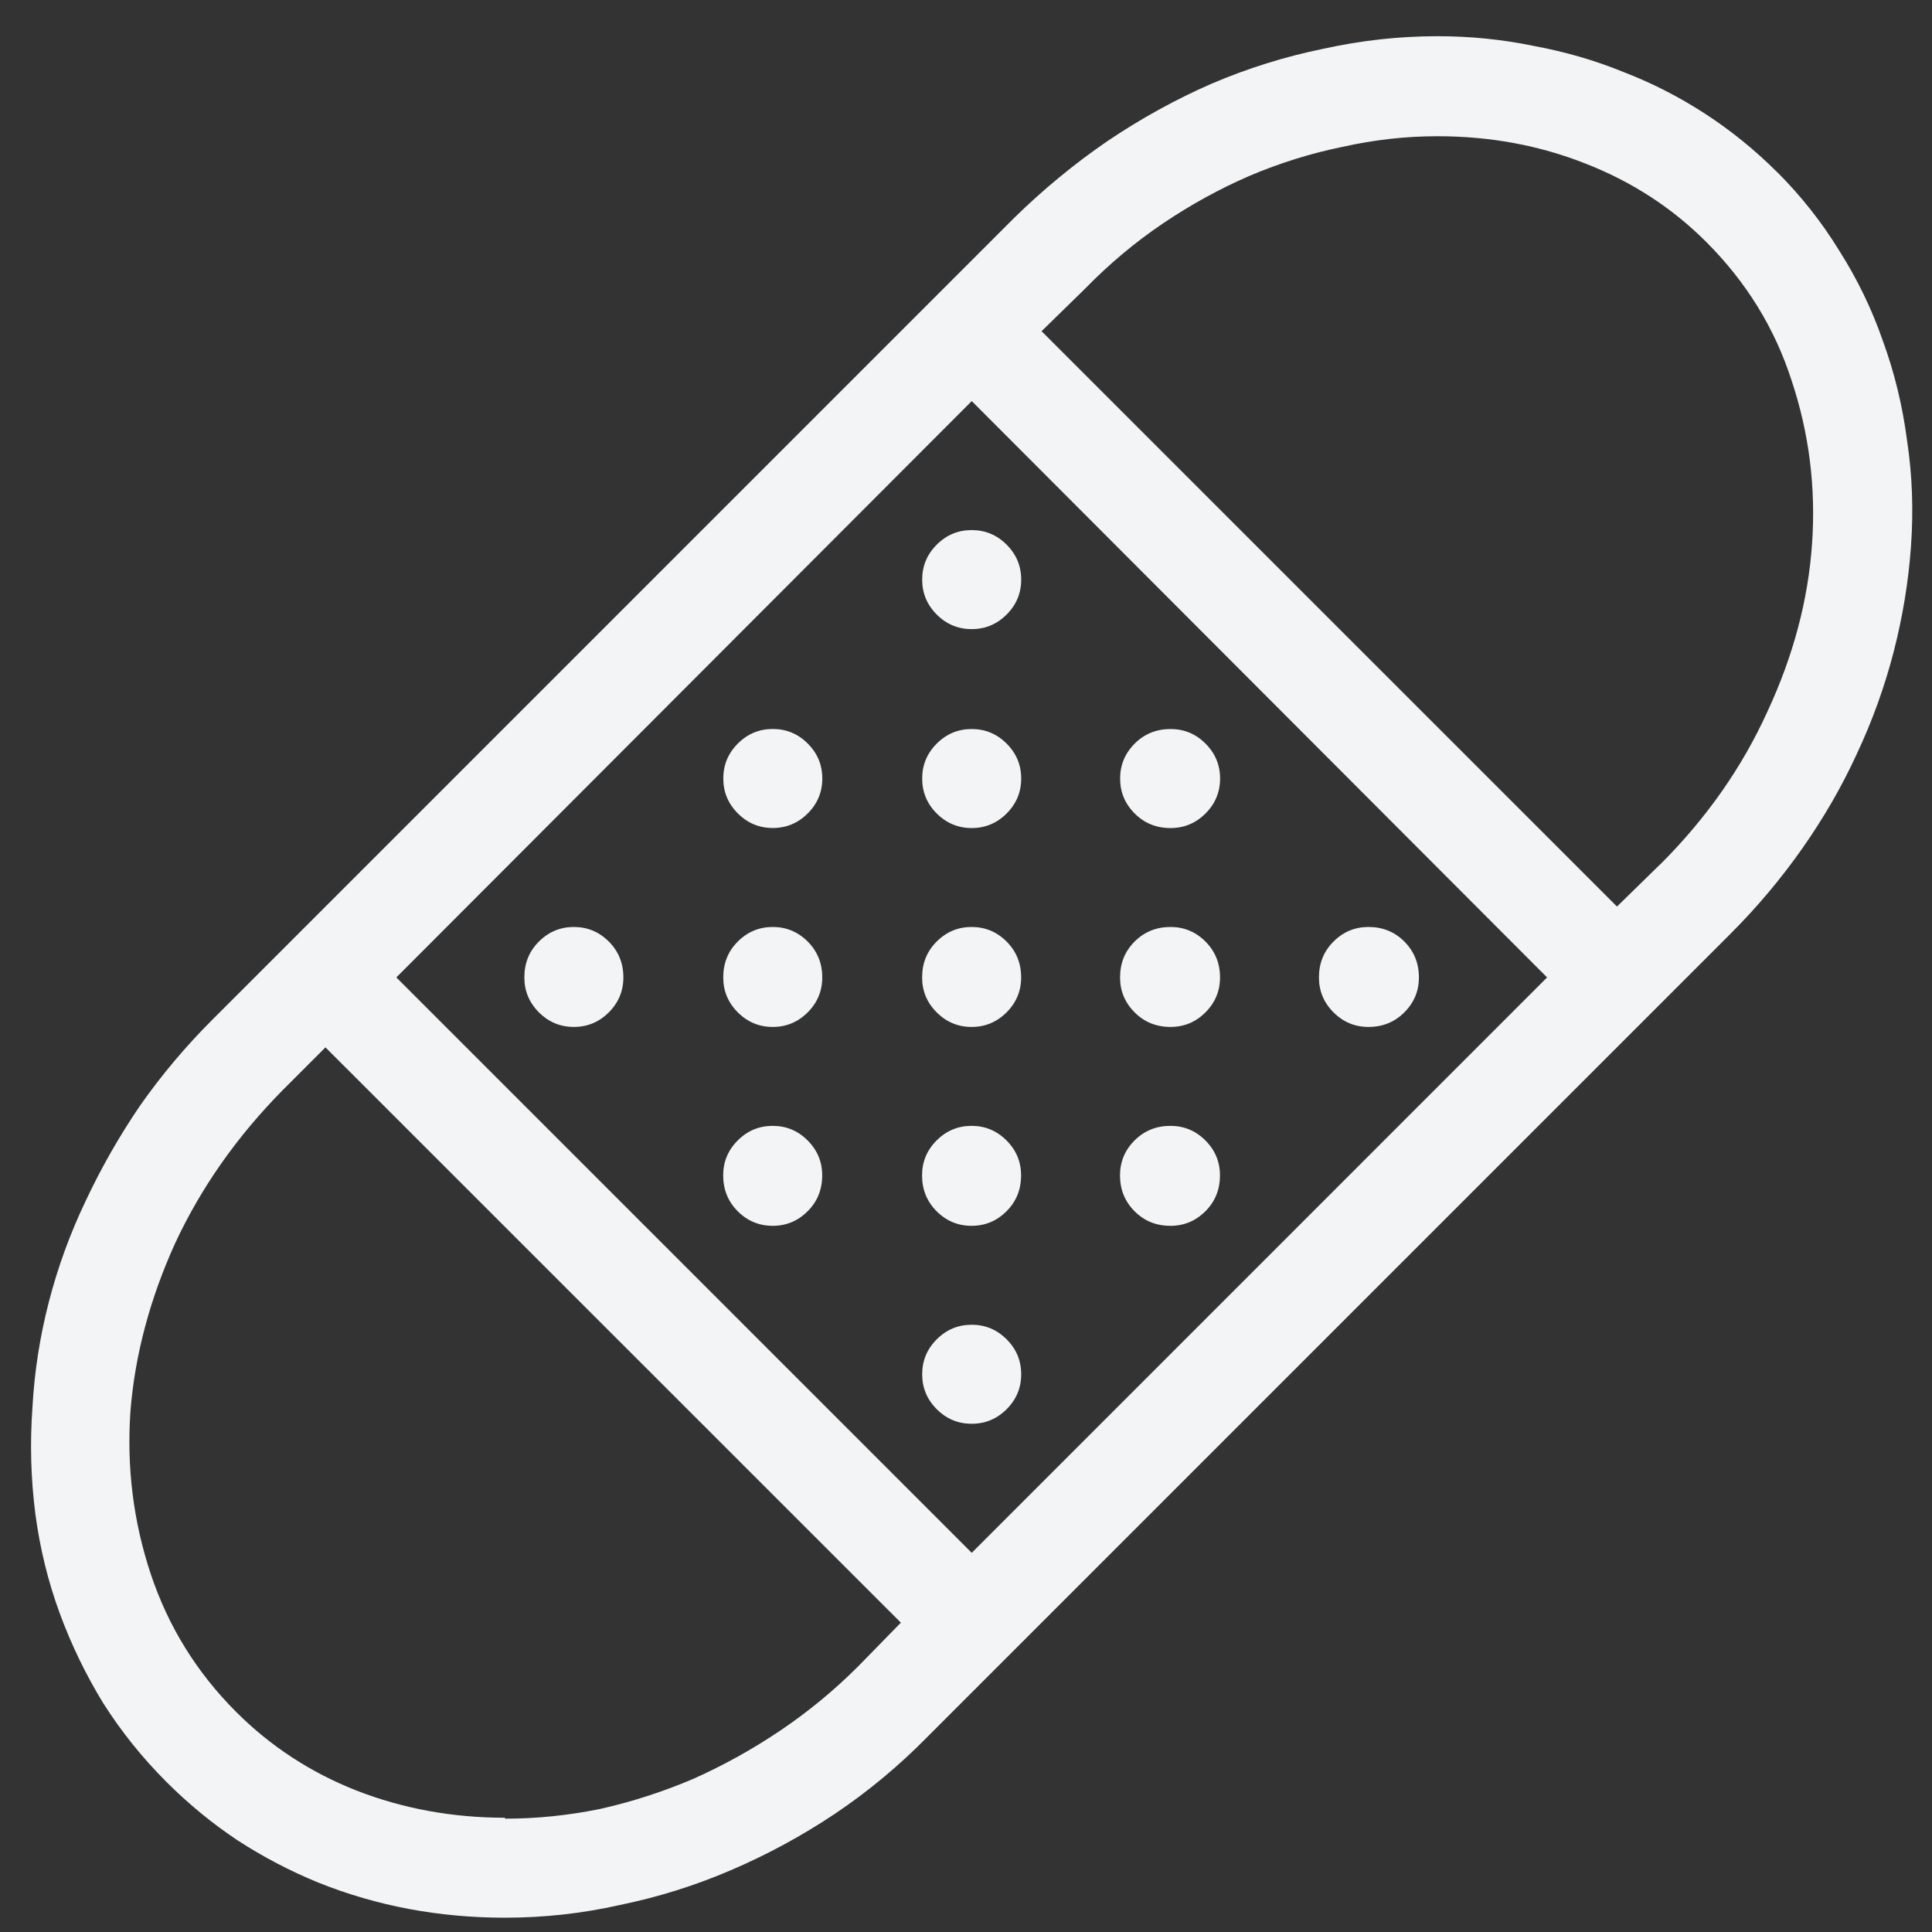
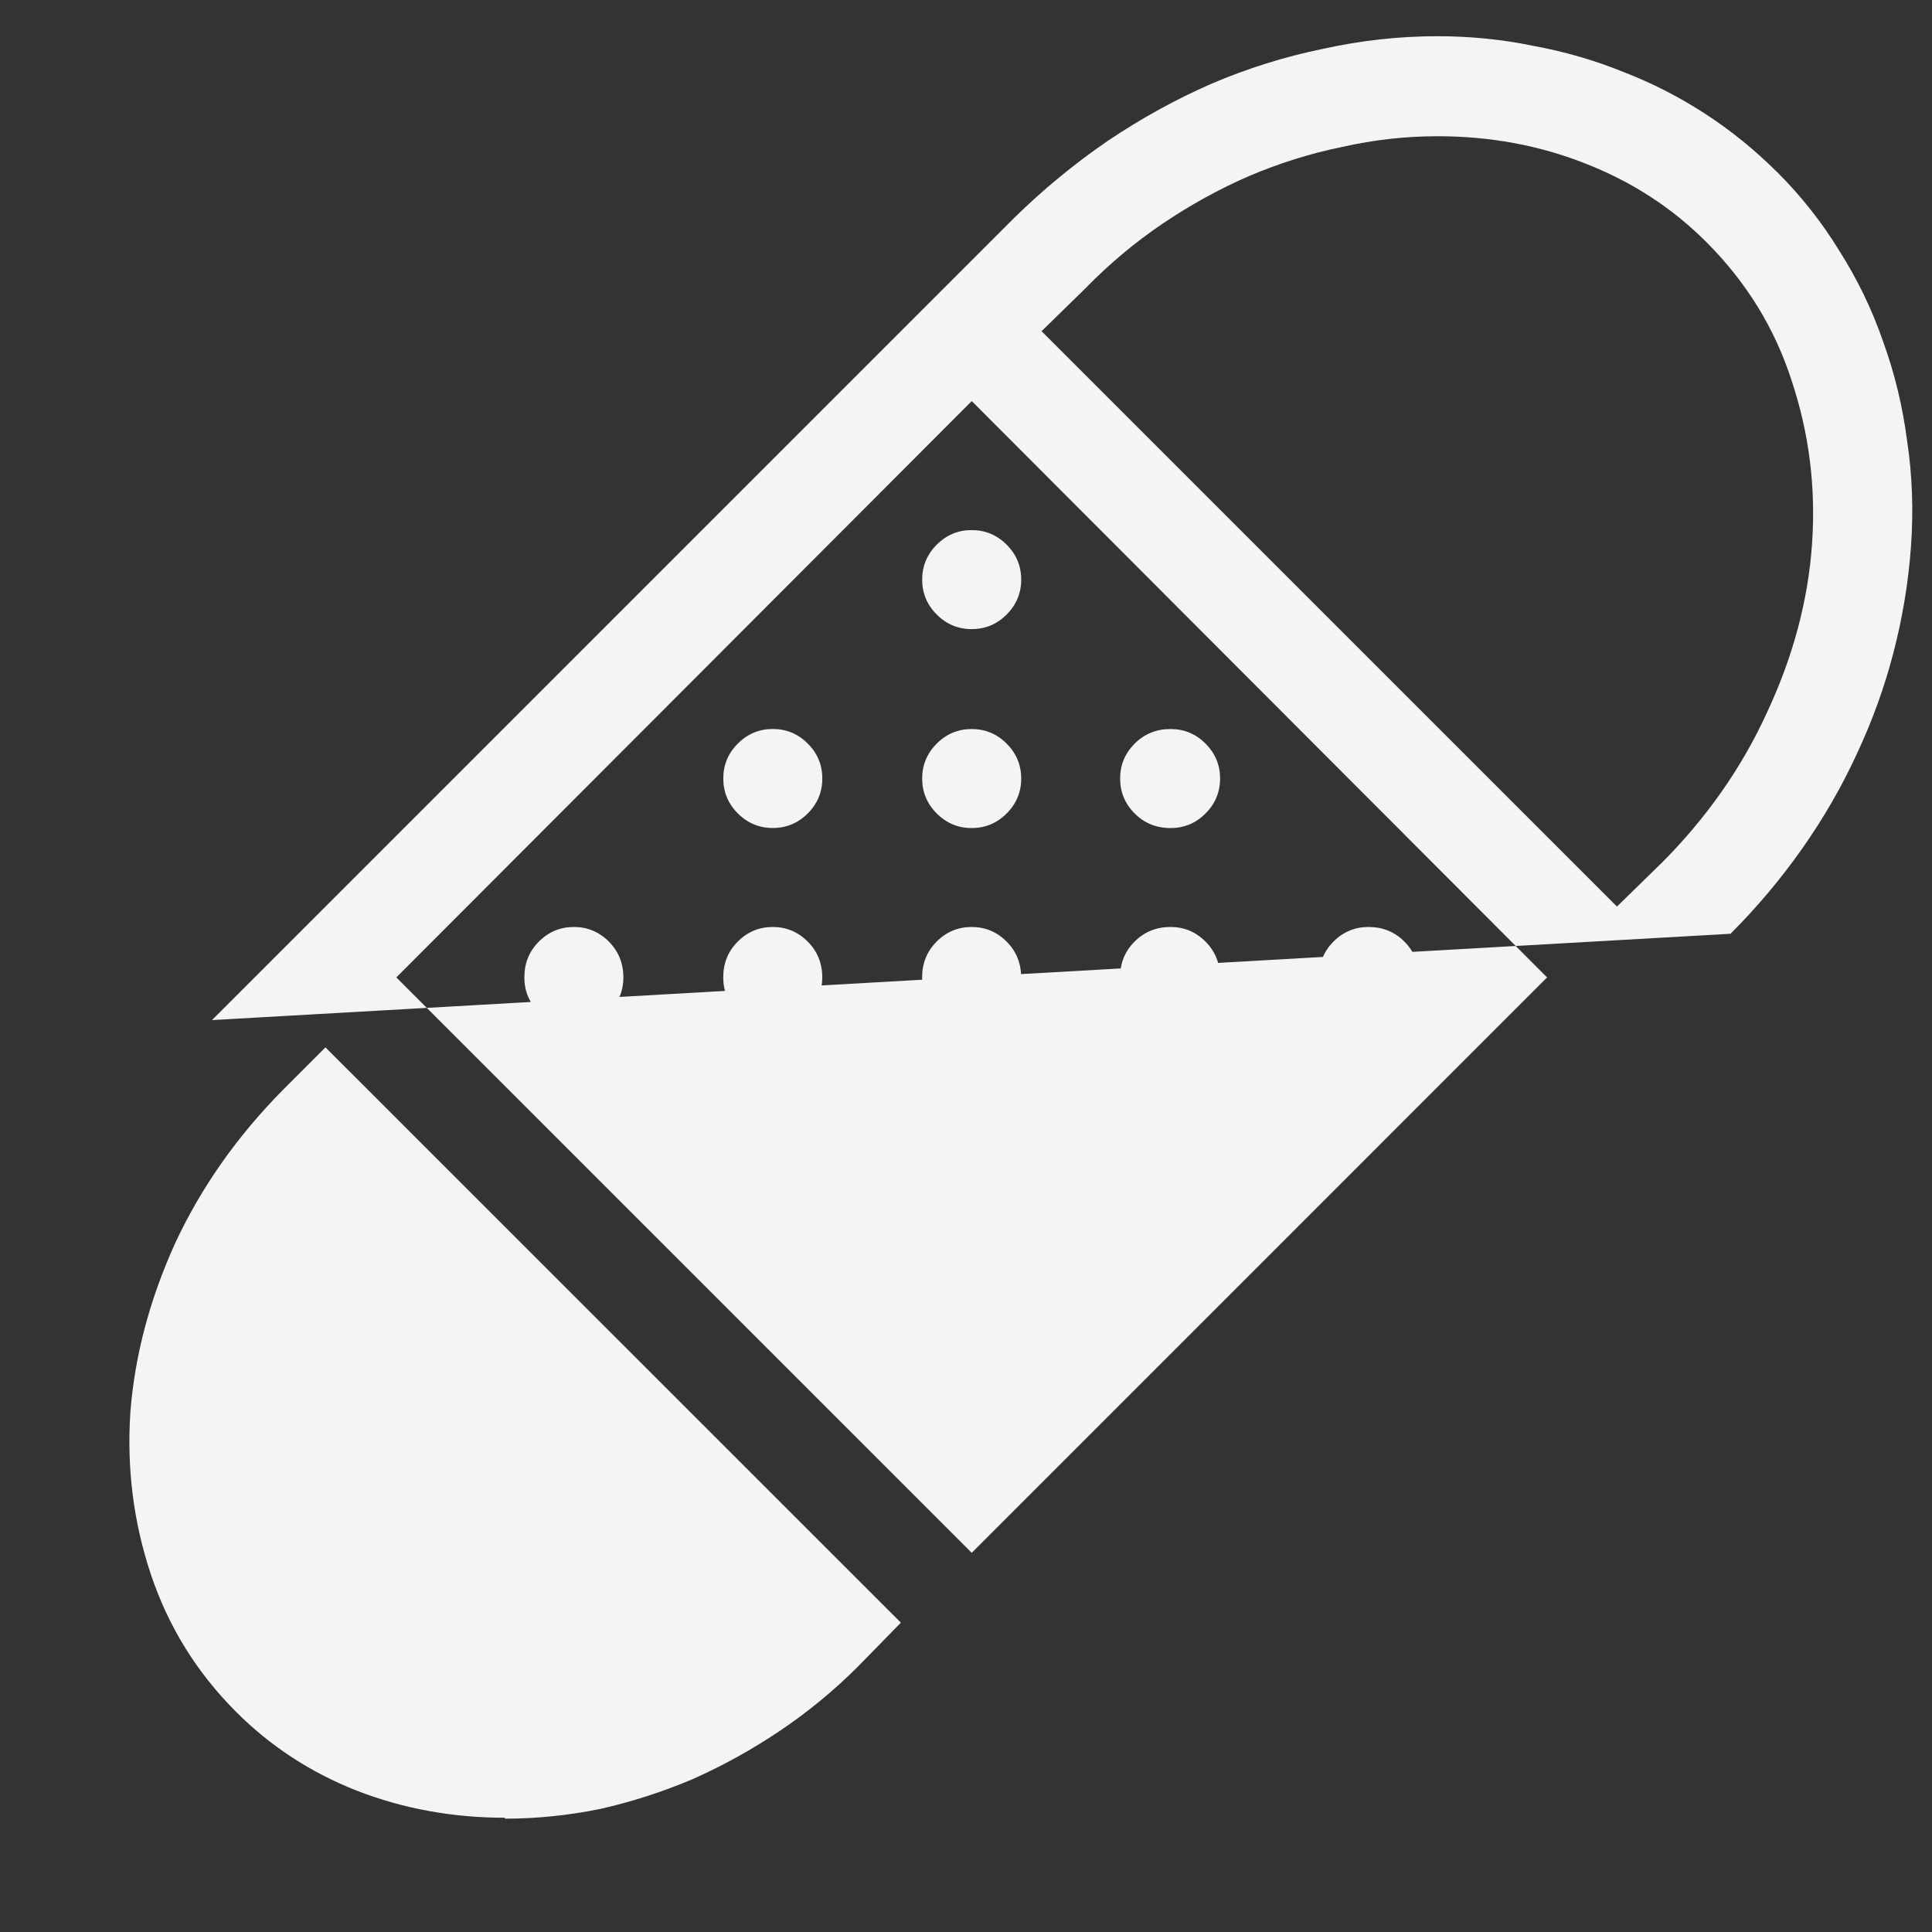
<svg xmlns="http://www.w3.org/2000/svg" width="35" height="35" viewBox="0 0 35 35" fill="none">
  <rect x="0" y="0" width="35" height="35" fill="#333333" stroke="none" />
-   <path d="M32.193 3.117c-.399-.398-.832-.75-1.301-1.055-.469-.305-.961-.557-1.477-.756-.516-.211-1.06-.369-1.635-.475C27.219.715 26.639.656 26.041.656c-.691 0-1.383.076-2.074.229-.691.141-1.365.352-2.022.633-.644.281-1.272.627-1.881 1.037-.598.41-1.16.873-1.688 1.389L3.84 18.48c-.48.48-.914.996-1.301 1.547-.375.551-.703 1.125-.984 1.723-.281.586-.504 1.195-.668 1.828-.164.633-.264 1.272-.299 1.916-.047.656-.029 1.301.053 1.934.082.621.229 1.219.439 1.793.211.574.475 1.119.791 1.635.328.516.709.99 1.143 1.424.398.398.826.75 1.283 1.055.469.305.961.562 1.477.773.527.211 1.072.369 1.635.475.562.105 1.143.158 1.74.158.703 0 1.395-.076 2.074-.229.691-.141 1.365-.351 2.021-.633.656-.281 1.283-.621 1.881-1.02.609-.41 1.172-.879 1.688-1.406L31.35 16.916c.48-.48.914-.996 1.301-1.547.387-.551.715-1.119.984-1.705.281-.598.504-1.213.668-1.846.164-.633.27-1.272.316-1.916.047-.656.024-1.295-.07-1.916-.082-.633-.229-1.236-.439-1.811-.199-.574-.463-1.119-.791-1.635-.316-.516-.691-.99-1.125-1.424ZM17.604 7.266 28.027 17.707 17.604 28.131 7.18 17.707 17.604 7.266ZM9.148 32.93c-.949 0-1.846-.164-2.689-.492-.832-.328-1.559-.803-2.18-1.424-.715-.715-1.23-1.547-1.547-2.496-.316-.949-.439-1.934-.369-2.953.082-1.02.352-2.033.809-3.041.469-1.008 1.119-1.934 1.951-2.777l.773-.773L16.32 29.396l-.773.791c-.434.434-.902.82-1.406 1.16-.504.34-1.031.633-1.582.879-.551.234-1.113.416-1.688.545-.574.117-1.148.176-1.723.176v-.018ZM30.084 15.65l-.791.773L18.869 6l.791-.773c.434-.445.902-.838 1.406-1.178.504-.34 1.025-.627 1.565-.861.551-.234 1.113-.41 1.688-.527.574-.129 1.148-.193 1.723-.193.949 0 1.84.164 2.672.492.844.328 1.576.803 2.197 1.424.727.727 1.242 1.564 1.547 2.514.316.949.44 1.934.369 2.953-.07 1.019-.34 2.033-.809 3.041-.457 1.008-1.102 1.928-1.934 2.76ZM18.5 10.5c0 .246-.088.457-.264.633-.176.176-.387.264-.633.264-.246 0-.457-.088-.633-.264-.176-.176-.264-.387-.264-.633 0-.246.088-.457.264-.633.176-.176.387-.264.633-.264.246 0 .457.088.633.264.176.176.264.387.264.633Zm-3.603 3.603c0 .246-.088.457-.264.633C14.457 14.912 14.246 15 14 15c-.246 0-.457-.088-.633-.264-.176-.176-.264-.387-.264-.633 0-.246.088-.457.264-.633.176-.176.387-.264.633-.264.246 0 .457.088.633.264.176.176.264.387.264.633ZM11.293 17.707c0 .246-.088.457-.264.633-.176.176-.387.264-.633.264-.246 0-.457-.088-.633-.264-.176-.176-.264-.387-.264-.633 0-.258.088-.475.264-.65.176-.176.387-.264.633-.264.246 0 .457.088.633.264.176.176.264.393.264.65Zm7.207-3.603c0 .246-.088.457-.264.633-.176.176-.387.264-.633.264-.246 0-.457-.088-.633-.264-.176-.176-.264-.387-.264-.633 0-.246.088-.457.264-.633.176-.176.387-.264.633-.264.246 0 .457.088.633.264.176.176.264.387.264.633Zm3.603 0c0 .246-.088.457-.264.633-.176.176-.387.264-.633.264-.258 0-.475-.088-.65-.264-.176-.176-.264-.387-.264-.633 0-.246.088-.457.264-.633.176-.176.393-.264.65-.264.246 0 .457.088.633.264.176.176.264.387.264.633Zm-7.207 3.603c0 .246-.088.457-.264.633-.176.176-.387.264-.633.264-.246 0-.457-.088-.633-.264-.176-.176-.264-.387-.264-.633 0-.258.088-.475.264-.65.176-.176.387-.264.633-.264.246 0 .457.088.633.264.176.176.264.393.264.65Zm3.603 0c0 .246-.088.457-.264.633-.176.176-.387.264-.633.264-.246 0-.457-.088-.633-.264-.176-.176-.264-.387-.264-.633 0-.258.088-.475.264-.65.176-.176.387-.264.633-.264.246 0 .457.088.633.264.176.176.264.393.264.65Zm3.603 0c0 .246-.088.457-.264.633-.176.176-.387.264-.633.264-.258 0-.475-.088-.65-.264-.176-.176-.264-.387-.264-.633 0-.258.088-.475.264-.65.176-.176.393-.264.65-.264.246 0 .457.088.633.264.176.176.264.393.264.65Zm3.603 0c0 .246-.088.457-.264.633-.176.176-.393.264-.65.264-.246 0-.457-.088-.633-.264-.176-.176-.264-.387-.264-.633 0-.258.088-.475.264-.65.176-.176.387-.264.633-.264.258 0 .475.088.65.264.176.176.264.393.264.65Zm-10.81 3.586c0 .258-.088.475-.264.65-.176.176-.387.264-.633.264-.246 0-.457-.088-.633-.264-.176-.176-.264-.393-.264-.65 0-.246.088-.457.264-.633.176-.176.387-.264.633-.264.246 0 .457.088.633.264.176.176.264.387.264.633Zm3.603 0c0 .258-.088.475-.264.65-.176.176-.387.264-.633.264-.246 0-.457-.088-.633-.264-.176-.176-.264-.393-.264-.65 0-.246.088-.457.264-.633.176-.176.387-.264.633-.264.246 0 .457.088.633.264.176.176.264.387.264.633Zm3.603 0c0 .258-.088.475-.264.65-.176.176-.387.264-.633.264-.258 0-.475-.088-.65-.264-.176-.176-.264-.393-.264-.65 0-.246.088-.457.264-.633.176-.176.393-.264.65-.264.246 0 .457.088.633.264.176.176.264.387.264.633ZM18.5 24.896c0 .246-.088.457-.264.633-.176.176-.387.264-.633.264-.246 0-.457-.088-.633-.264-.176-.176-.264-.387-.264-.633 0-.246.088-.457.264-.633.176-.176.387-.264.633-.264.246 0 .457.088.633.264.176.176.264.387.264.633Z" fill="#F2F4F6" />
+   <path d="M32.193 3.117c-.399-.398-.832-.75-1.301-1.055-.469-.305-.961-.557-1.477-.756-.516-.211-1.06-.369-1.635-.475C27.219.715 26.639.656 26.041.656c-.691 0-1.383.076-2.074.229-.691.141-1.365.352-2.022.633-.644.281-1.272.627-1.881 1.037-.598.41-1.16.873-1.688 1.389L3.84 18.48L31.35 16.916c.48-.48.914-.996 1.301-1.547.387-.551.715-1.119.984-1.705.281-.598.504-1.213.668-1.846.164-.633.27-1.272.316-1.916.047-.656.024-1.295-.07-1.916-.082-.633-.229-1.236-.439-1.811-.199-.574-.463-1.119-.791-1.635-.316-.516-.691-.99-1.125-1.424ZM17.604 7.266 28.027 17.707 17.604 28.131 7.18 17.707 17.604 7.266ZM9.148 32.93c-.949 0-1.846-.164-2.689-.492-.832-.328-1.559-.803-2.18-1.424-.715-.715-1.23-1.547-1.547-2.496-.316-.949-.439-1.934-.369-2.953.082-1.02.352-2.033.809-3.041.469-1.008 1.119-1.934 1.951-2.777l.773-.773L16.32 29.396l-.773.791c-.434.434-.902.82-1.406 1.16-.504.34-1.031.633-1.582.879-.551.234-1.113.416-1.688.545-.574.117-1.148.176-1.723.176v-.018ZM30.084 15.65l-.791.773L18.869 6l.791-.773c.434-.445.902-.838 1.406-1.178.504-.34 1.025-.627 1.565-.861.551-.234 1.113-.41 1.688-.527.574-.129 1.148-.193 1.723-.193.949 0 1.84.164 2.672.492.844.328 1.576.803 2.197 1.424.727.727 1.242 1.564 1.547 2.514.316.949.44 1.934.369 2.953-.07 1.019-.34 2.033-.809 3.041-.457 1.008-1.102 1.928-1.934 2.76ZM18.5 10.5c0 .246-.088.457-.264.633-.176.176-.387.264-.633.264-.246 0-.457-.088-.633-.264-.176-.176-.264-.387-.264-.633 0-.246.088-.457.264-.633.176-.176.387-.264.633-.264.246 0 .457.088.633.264.176.176.264.387.264.633Zm-3.603 3.603c0 .246-.088.457-.264.633C14.457 14.912 14.246 15 14 15c-.246 0-.457-.088-.633-.264-.176-.176-.264-.387-.264-.633 0-.246.088-.457.264-.633.176-.176.387-.264.633-.264.246 0 .457.088.633.264.176.176.264.387.264.633ZM11.293 17.707c0 .246-.088.457-.264.633-.176.176-.387.264-.633.264-.246 0-.457-.088-.633-.264-.176-.176-.264-.387-.264-.633 0-.258.088-.475.264-.65.176-.176.387-.264.633-.264.246 0 .457.088.633.264.176.176.264.393.264.65Zm7.207-3.603c0 .246-.088.457-.264.633-.176.176-.387.264-.633.264-.246 0-.457-.088-.633-.264-.176-.176-.264-.387-.264-.633 0-.246.088-.457.264-.633.176-.176.387-.264.633-.264.246 0 .457.088.633.264.176.176.264.387.264.633Zm3.603 0c0 .246-.088.457-.264.633-.176.176-.387.264-.633.264-.258 0-.475-.088-.65-.264-.176-.176-.264-.387-.264-.633 0-.246.088-.457.264-.633.176-.176.393-.264.65-.264.246 0 .457.088.633.264.176.176.264.387.264.633Zm-7.207 3.603c0 .246-.088.457-.264.633-.176.176-.387.264-.633.264-.246 0-.457-.088-.633-.264-.176-.176-.264-.387-.264-.633 0-.258.088-.475.264-.65.176-.176.387-.264.633-.264.246 0 .457.088.633.264.176.176.264.393.264.65Zm3.603 0c0 .246-.088.457-.264.633-.176.176-.387.264-.633.264-.246 0-.457-.088-.633-.264-.176-.176-.264-.387-.264-.633 0-.258.088-.475.264-.65.176-.176.387-.264.633-.264.246 0 .457.088.633.264.176.176.264.393.264.65Zm3.603 0c0 .246-.088.457-.264.633-.176.176-.387.264-.633.264-.258 0-.475-.088-.65-.264-.176-.176-.264-.387-.264-.633 0-.258.088-.475.264-.65.176-.176.393-.264.65-.264.246 0 .457.088.633.264.176.176.264.393.264.65Zm3.603 0c0 .246-.088.457-.264.633-.176.176-.393.264-.65.264-.246 0-.457-.088-.633-.264-.176-.176-.264-.387-.264-.633 0-.258.088-.475.264-.65.176-.176.387-.264.633-.264.258 0 .475.088.65.264.176.176.264.393.264.65Zm-10.81 3.586c0 .258-.088.475-.264.65-.176.176-.387.264-.633.264-.246 0-.457-.088-.633-.264-.176-.176-.264-.393-.264-.65 0-.246.088-.457.264-.633.176-.176.387-.264.633-.264.246 0 .457.088.633.264.176.176.264.387.264.633Zm3.603 0c0 .258-.088.475-.264.65-.176.176-.387.264-.633.264-.246 0-.457-.088-.633-.264-.176-.176-.264-.393-.264-.65 0-.246.088-.457.264-.633.176-.176.387-.264.633-.264.246 0 .457.088.633.264.176.176.264.387.264.633Zm3.603 0c0 .258-.088.475-.264.65-.176.176-.387.264-.633.264-.258 0-.475-.088-.65-.264-.176-.176-.264-.393-.264-.65 0-.246.088-.457.264-.633.176-.176.393-.264.65-.264.246 0 .457.088.633.264.176.176.264.387.264.633ZM18.5 24.896c0 .246-.088.457-.264.633-.176.176-.387.264-.633.264-.246 0-.457-.088-.633-.264-.176-.176-.264-.387-.264-.633 0-.246.088-.457.264-.633.176-.176.387-.264.633-.264.246 0 .457.088.633.264.176.176.264.387.264.633Z" fill="#F2F4F6" />
</svg>